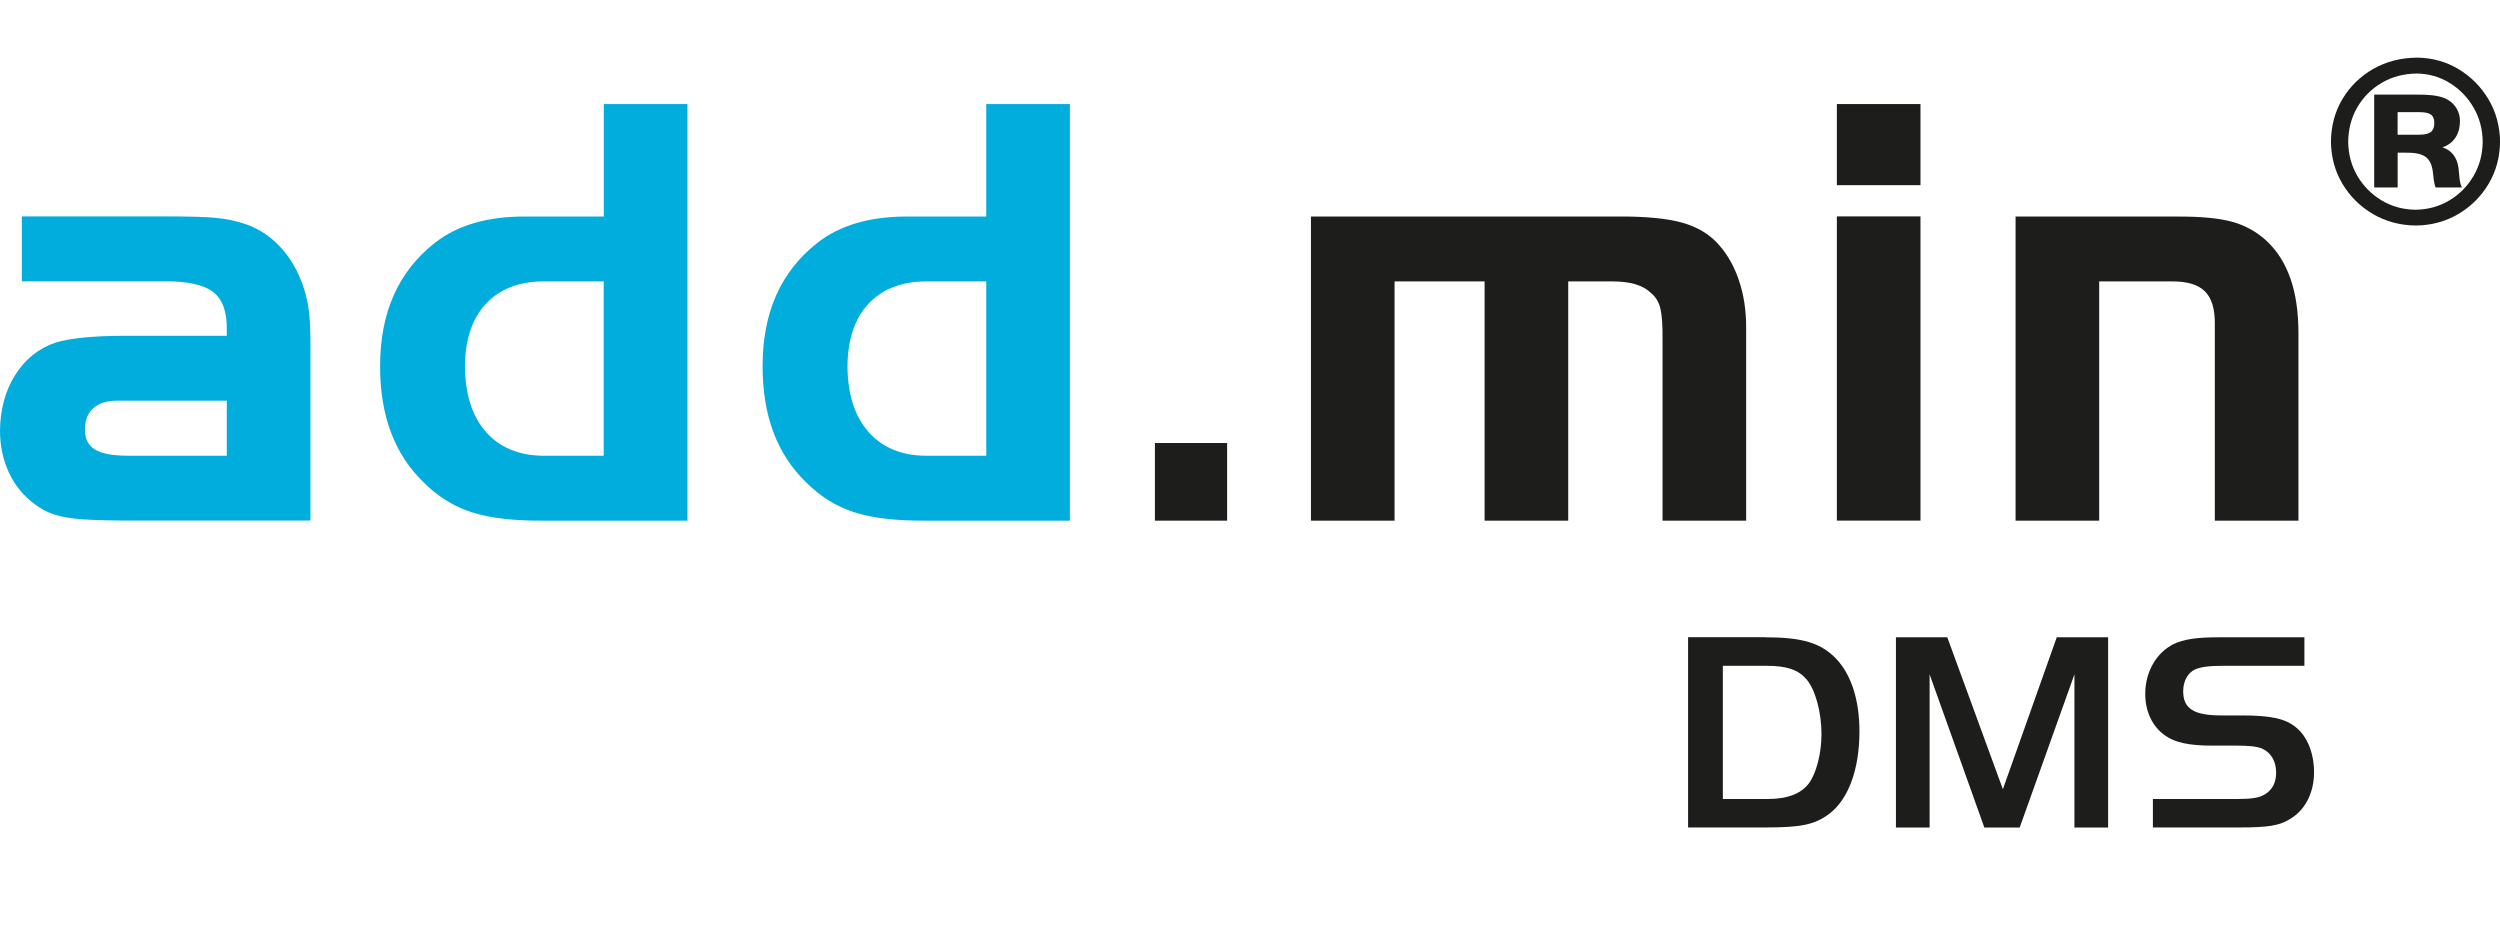
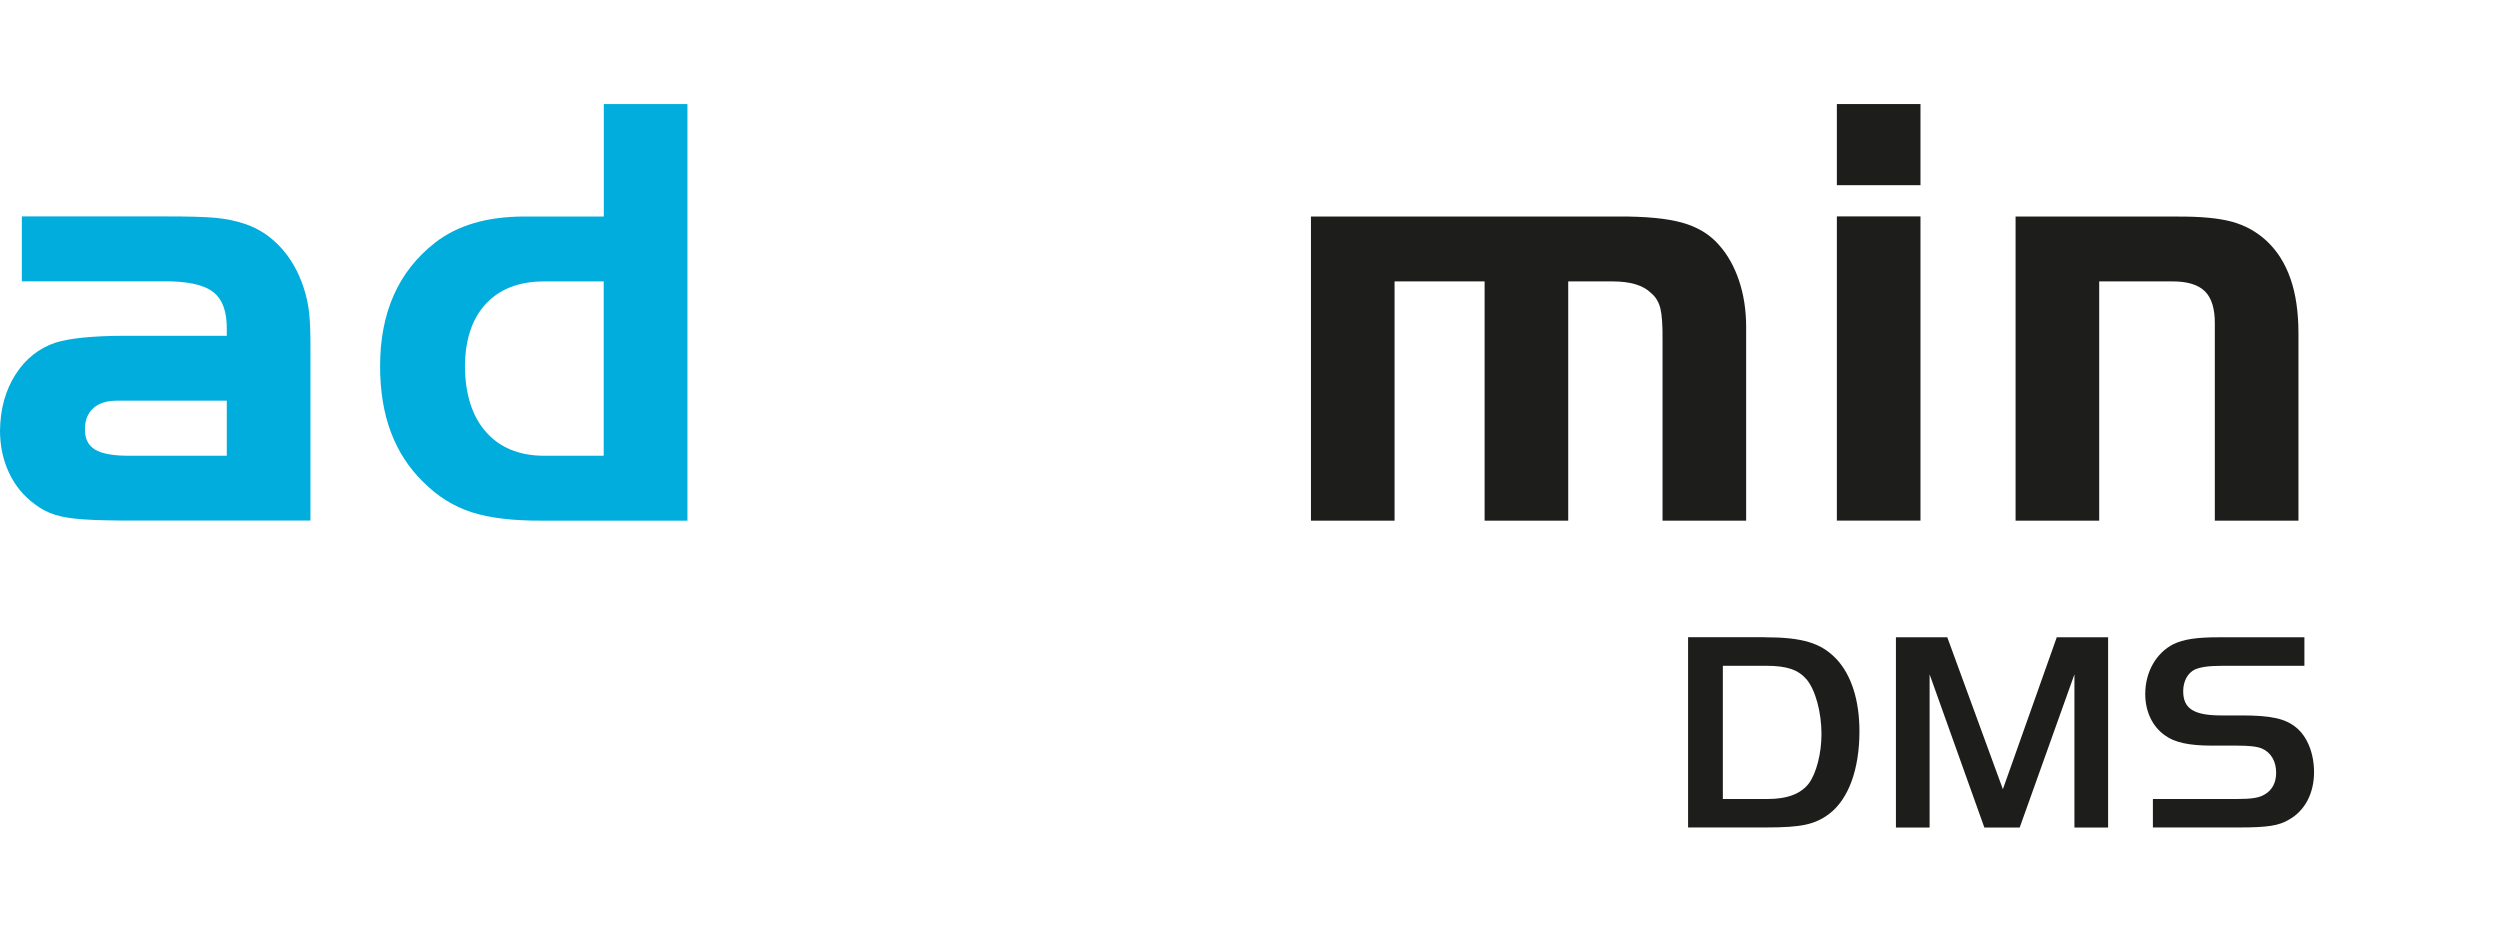
<svg xmlns="http://www.w3.org/2000/svg" id="Logos" viewBox="0 0 479.54 180">
  <defs>
    <style>
      .cls-1 {
        fill: #00addc;
      }

      .cls-1, .cls-2 {
        fill-rule: evenodd;
      }

      .cls-2, .cls-3 {
        fill: #1d1d1b;
      }
    </style>
  </defs>
  <path class="cls-1" d="m43.5,64.41h-19.66c-2.95,0-5.56.12-7.81.34-2.25.23-4.04.55-5.37.97-3.22,1.08-5.79,3.13-7.71,6.15-1.92,3.02-2.9,6.6-2.95,10.74.01,2.97.59,5.67,1.74,8.1,1.15,2.44,2.8,4.45,4.97,6.03,1.14.87,2.39,1.53,3.77,1.98,1.37.45,3.24.75,5.6.91,2.36.16,5.59.23,9.68.22h33.79v-32.82c.01-3.01-.07-5.35-.25-7.01-.18-1.66-.54-3.28-1.06-4.86-.99-3.02-2.46-5.6-4.41-7.72-1.96-2.12-4.24-3.62-6.84-4.49-1.72-.58-3.61-.97-5.65-1.17-2.04-.19-5.39-.28-10.05-.27H4.19v12.45h27.08c4.55-.05,7.74.62,9.58,2.02,1.84,1.4,2.72,3.85,2.65,7.34v1.08h0Zm0,12.45v10.56h-18.58c-3.14.02-5.37-.38-6.7-1.19-1.33-.81-1.97-2.13-1.93-3.97.02-1.69.55-3.01,1.6-3.96,1.05-.95,2.52-1.42,4.39-1.44h21.22Z" />
  <path class="cls-1" d="m115.8,41.53h-15.11c-3.65,0-6.9.42-9.75,1.26-2.85.84-5.35,2.09-7.5,3.77-7.04,5.51-10.55,13.41-10.53,23.72,0,4.73.69,8.94,2.07,12.62,1.38,3.68,3.44,6.86,6.2,9.55,2.75,2.77,5.87,4.71,9.34,5.82,3.48,1.11,8.03,1.64,13.67,1.6h27.67V19.96h-16.04v21.57h0Zm0,45.89h-11.63c-4.66-.05-8.32-1.57-10.96-4.57-2.64-3-3.98-7.19-4.03-12.57.04-5.14,1.37-9.13,3.99-11.97,2.62-2.84,6.28-4.29,11-4.33h11.63v33.45h0Z" />
-   <path class="cls-1" d="m189.17,41.53h-15.11c-3.65,0-6.9.42-9.75,1.26-2.85.84-5.35,2.09-7.5,3.77-7.04,5.51-10.56,13.41-10.53,23.72,0,4.73.69,8.94,2.07,12.62,1.38,3.68,3.44,6.86,6.2,9.55,2.75,2.77,5.87,4.71,9.34,5.82,3.47,1.11,8.03,1.64,13.66,1.6h27.67V19.96h-16.04v21.57h0Zm0,45.89h-11.63c-4.66-.05-8.31-1.57-10.95-4.57-2.64-3-3.98-7.19-4.03-12.57.04-5.14,1.37-9.13,3.99-11.97,2.62-2.84,6.28-4.29,11-4.33h11.63v33.45h0Z" />
-   <polygon class="cls-3" points="235.38 84.98 221.53 84.98 221.53 99.87 235.38 99.87 235.38 84.98 235.38 84.98" />
  <path class="cls-3" d="m251.46,41.53v58.34h16.04v-45.89h17.27v45.89h16.04v-45.89h8.51c1.68,0,3.15.18,4.39.55,1.25.37,2.26.95,3.04,1.72.88.75,1.46,1.74,1.75,2.97.29,1.23.43,3.24.4,6.02v34.63h16.04v-37.14c0-3.26-.47-6.24-1.38-8.94-.91-2.7-2.2-4.99-3.89-6.87-1.76-2-4.11-3.41-7.04-4.22-2.93-.81-7.01-1.2-12.25-1.17h-58.95Z" />
  <path class="cls-2" d="m352.34,41.51v58.35h16.04v-58.35h-16.04Zm0-5.99h16.04v-15.56h-16.04v15.56h0Z" />
  <path class="cls-3" d="m386.62,41.53v58.34h16.04v-45.89h13.91c2.92-.03,5.03.6,6.34,1.87,1.31,1.28,1.96,3.37,1.93,6.28v37.74h16.04v-35.94c0-4.06-.51-7.56-1.53-10.48-1.02-2.92-2.54-5.34-4.58-7.24-1.92-1.77-4.13-2.99-6.65-3.68-2.52-.69-6.05-1.02-10.61-.99h-30.91Z" />
-   <path class="cls-2" d="m463.56,11.06c-3.1.03-5.88.76-8.35,2.17-2.47,1.42-4.43,3.33-5.88,5.75-1.45,2.42-2.19,5.16-2.22,8.2.04,2.99.78,5.69,2.23,8.11,1.45,2.42,3.4,4.34,5.84,5.77,2.45,1.43,5.18,2.16,8.2,2.2,3-.03,5.72-.77,8.15-2.2,2.43-1.43,4.37-3.36,5.81-5.77,1.44-2.42,2.18-5.12,2.21-8.11-.03-2.97-.77-5.67-2.2-8.1-1.43-2.42-3.35-4.36-5.75-5.81-2.4-1.45-5.08-2.19-8.04-2.22h0Zm-.05,3.04c2.34.03,4.47.63,6.38,1.81,1.91,1.18,3.44,2.75,4.58,4.72,1.14,1.97,1.72,4.15,1.75,6.56-.03,2.42-.61,4.61-1.76,6.57-1.15,1.96-2.69,3.52-4.63,4.68-1.94,1.16-4.11,1.76-6.51,1.79-2.39-.03-4.55-.62-6.49-1.79-1.94-1.16-3.48-2.72-4.64-4.68-1.15-1.96-1.74-4.15-1.77-6.57.03-2.46.62-4.68,1.77-6.64,1.15-1.96,2.71-3.52,4.68-4.67,1.96-1.15,4.18-1.74,6.64-1.77h0Zm-3.61,15.19h1.64c1.78-.03,3.05.26,3.81.86.77.6,1.22,1.66,1.35,3.18l.14,1.22.19.94s.05.11.07.18c.02.08.05.17.07.29h5.06c-.18-.39-.29-.74-.35-1.05-.06-.31-.13-.9-.21-1.76-.05-1.31-.35-2.38-.89-3.2-.54-.82-1.31-1.38-2.29-1.68,1.1-.38,1.94-1.01,2.51-1.88.57-.88.86-1.95.86-3.23,0-.83-.21-1.59-.6-2.27-.39-.69-.94-1.26-1.65-1.71-.6-.37-1.37-.63-2.33-.8-.96-.16-2.18-.24-3.67-.23h-8.2v17.81h4.5v-6.66h0Zm0-3.46v-4.32h4.13c1.05,0,1.79.15,2.25.47.45.32.67.85.66,1.6.01.79-.21,1.37-.66,1.73-.45.36-1.2.53-2.25.53h-4.13Z" />
  <g>
    <path class="cls-3" d="m338.45,122.24c7.33,0,10.89,1.09,13.84,4.21,2.84,3.06,4.38,7.88,4.38,13.84,0,7.33-2.13,13.07-5.85,15.86-2.74,2.02-5.31,2.57-12.09,2.57h-14.93v-36.49h14.66Zm-7.99,31.02h8.59c3.77,0,6.4-.98,7.93-3.01,1.42-1.92,2.41-5.74,2.41-9.41,0-4.21-1.15-8.48-2.84-10.5-1.59-1.86-3.77-2.63-7.71-2.63h-8.37v25.55Z" />
    <path class="cls-3" d="m384.18,151.4l10.34-29.16h9.85v36.49h-6.46v-29.38l-10.5,29.38h-6.78l-10.5-29.38v29.38h-6.46v-36.49h9.85l10.67,29.16Z" />
    <path class="cls-3" d="m412.96,153.26h16.14c2.79,0,4.27-.22,5.31-.88,1.42-.82,2.19-2.24,2.19-4.16,0-2.19-.98-3.88-2.74-4.65-.98-.38-2.35-.55-4.92-.55h-4.71c-4.32,0-7.11-.6-8.97-1.97-2.41-1.7-3.77-4.59-3.77-7.93,0-4.21,2.08-7.88,5.42-9.57,1.97-.93,4.38-1.31,8.7-1.31h16.41v5.47h-15.59c-2.79,0-4.27.22-5.42.71-1.37.66-2.24,2.24-2.24,4.16,0,3.34,2.02,4.65,7.33,4.65h3.88c5.63,0,8.42.6,10.5,2.35,2.13,1.75,3.39,4.98,3.39,8.53,0,4.05-1.75,7.38-4.76,9.08-1.97,1.2-4.21,1.53-9.63,1.53h-16.52v-5.47Z" />
  </g>
</svg>